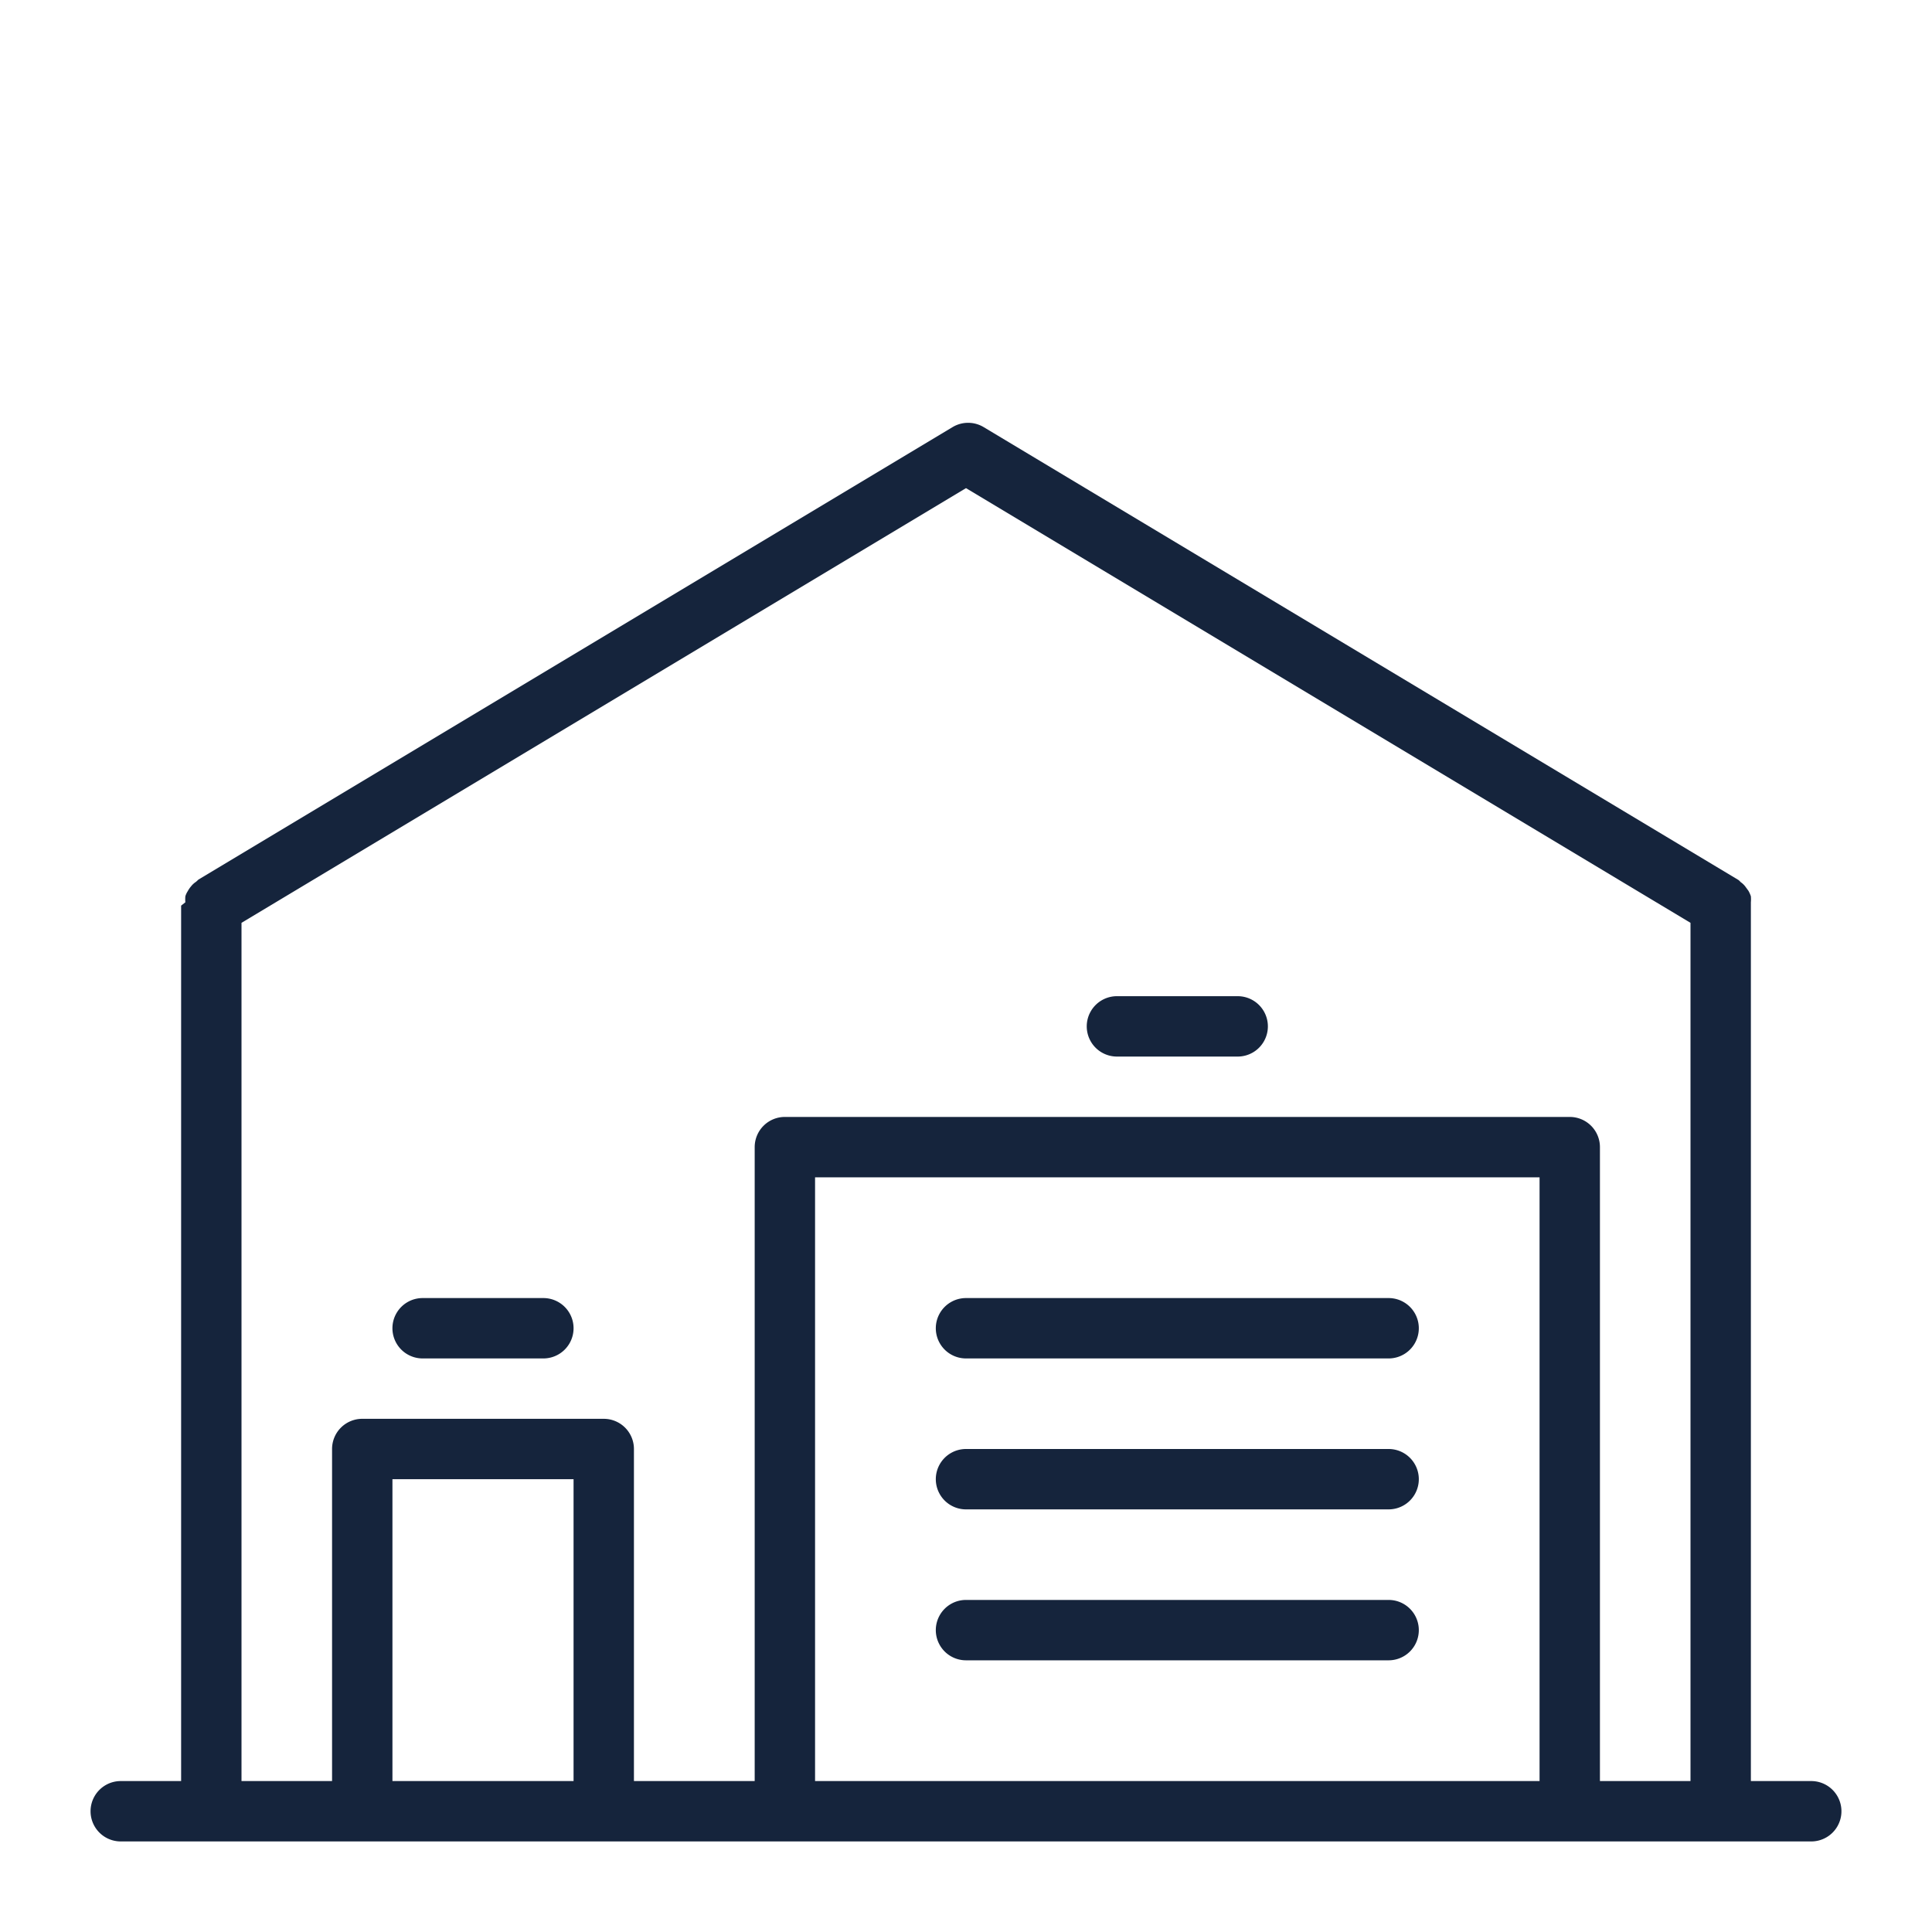
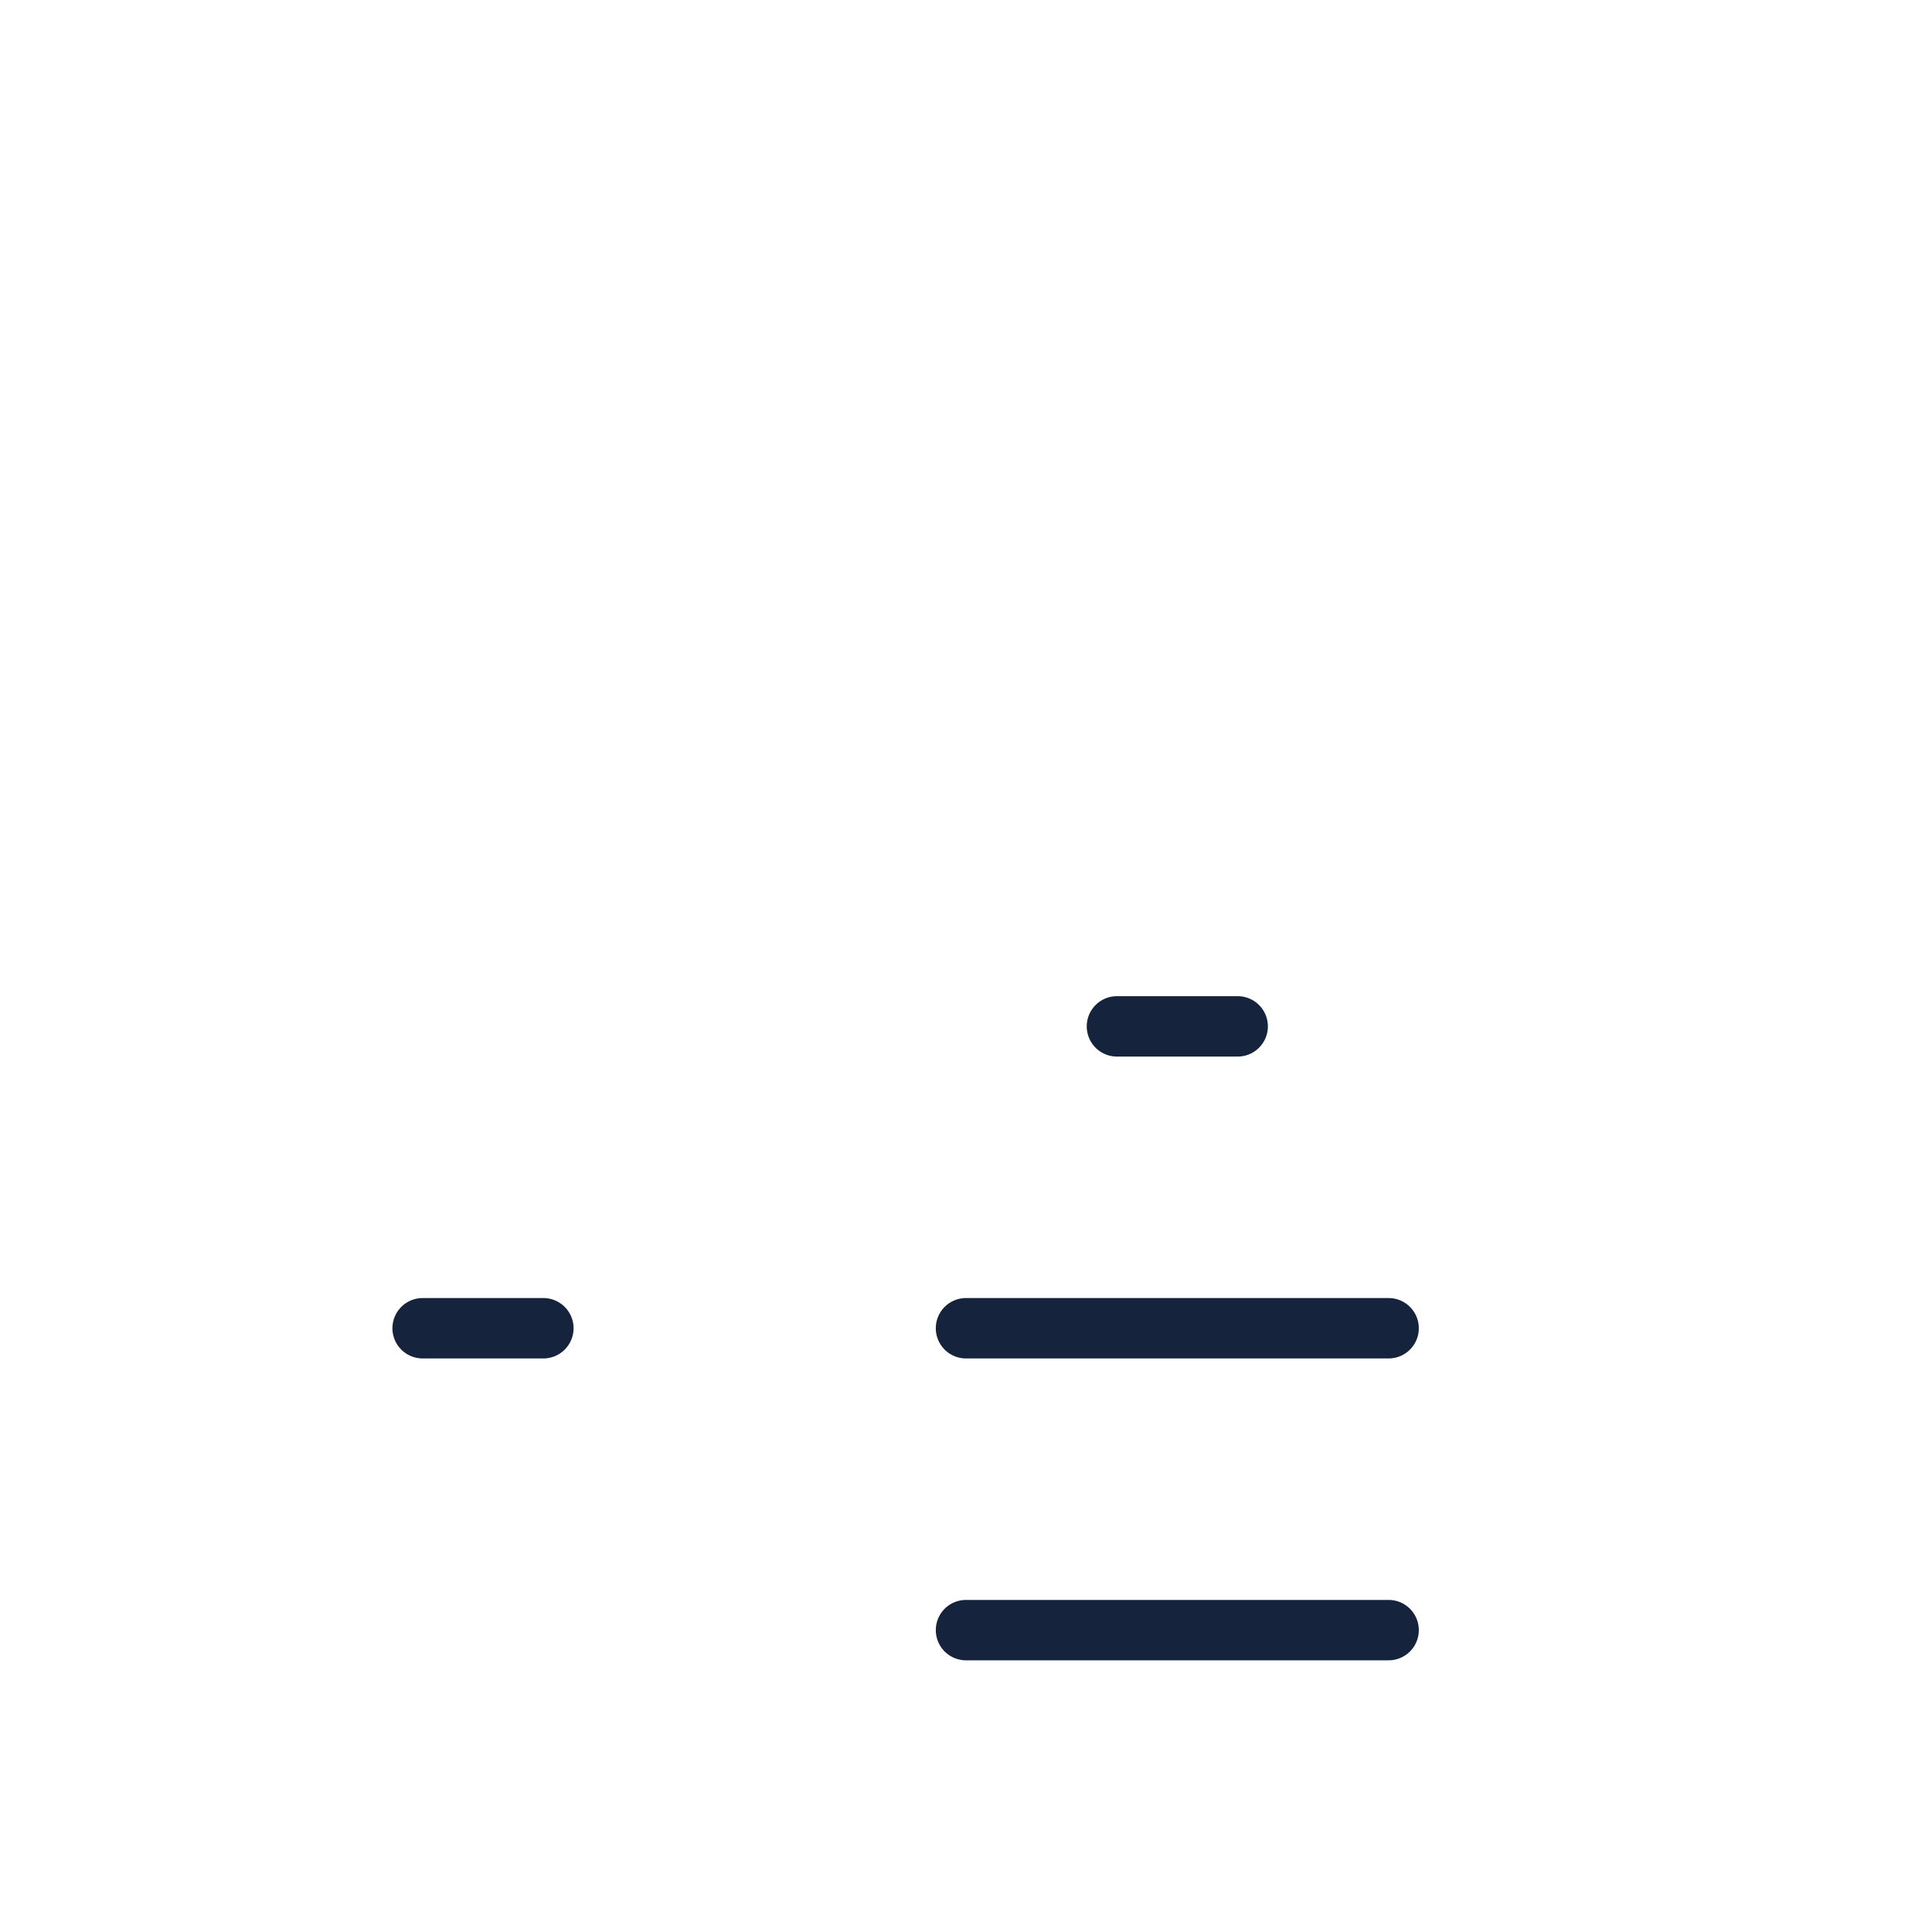
<svg xmlns="http://www.w3.org/2000/svg" fill="#15243C" width="800px" height="800px" viewBox="0 0 64 64">
  <g id="SVGRepo_bgCarrier" stroke-width="0" />
  <g id="SVGRepo_tracerCarrier" stroke-linecap="round" stroke-linejoin="round" />
  <g id="SVGRepo_iconCarrier">
    <title />
    <g data-name="Warehouse 1" id="Warehouse_1">
-       <path d="M60,59H58V30s0-.08,0-.11a1.18,1.18,0,0,0,0-.2,1,1,0,0,0-.08-.18l-.11-.15a.67.67,0,0,0-.15-.14s-.05-.06-.09-.08l-25-15a1,1,0,0,0-1,0l-25,15s-.06.06-.09.08a.67.67,0,0,0-.15.14.91.91,0,0,0-.11.16.67.67,0,0,0-.08.17,1.18,1.18,0,0,0,0,.2S6,30,6,30V59H4a1,1,0,0,0,0,2H60a1,1,0,0,0,0-2ZM19,59H13V49h6Zm32,0H27V39H51Zm5,0H53V38a1,1,0,0,0-1-1H26a1,1,0,0,0-1,1V59H21V48a1,1,0,0,0-1-1H12a1,1,0,0,0-1,1V59H8V30.57l24-14.4,24,14.4Z" />
      <path d="M37,35h4a1,1,0,0,0,0-2H37a1,1,0,0,0,0,2Z" />
      <path d="M32,45H46a1,1,0,0,0,0-2H32a1,1,0,0,0,0,2Z" />
-       <path d="M32,50H46a1,1,0,0,0,0-2H32a1,1,0,0,0,0,2Z" />
      <path d="M32,55H46a1,1,0,0,0,0-2H32a1,1,0,0,0,0,2Z" />
      <path d="M18,43H14a1,1,0,0,0,0,2h4a1,1,0,0,0,0-2Z" />
    </g>
  </g>
</svg>